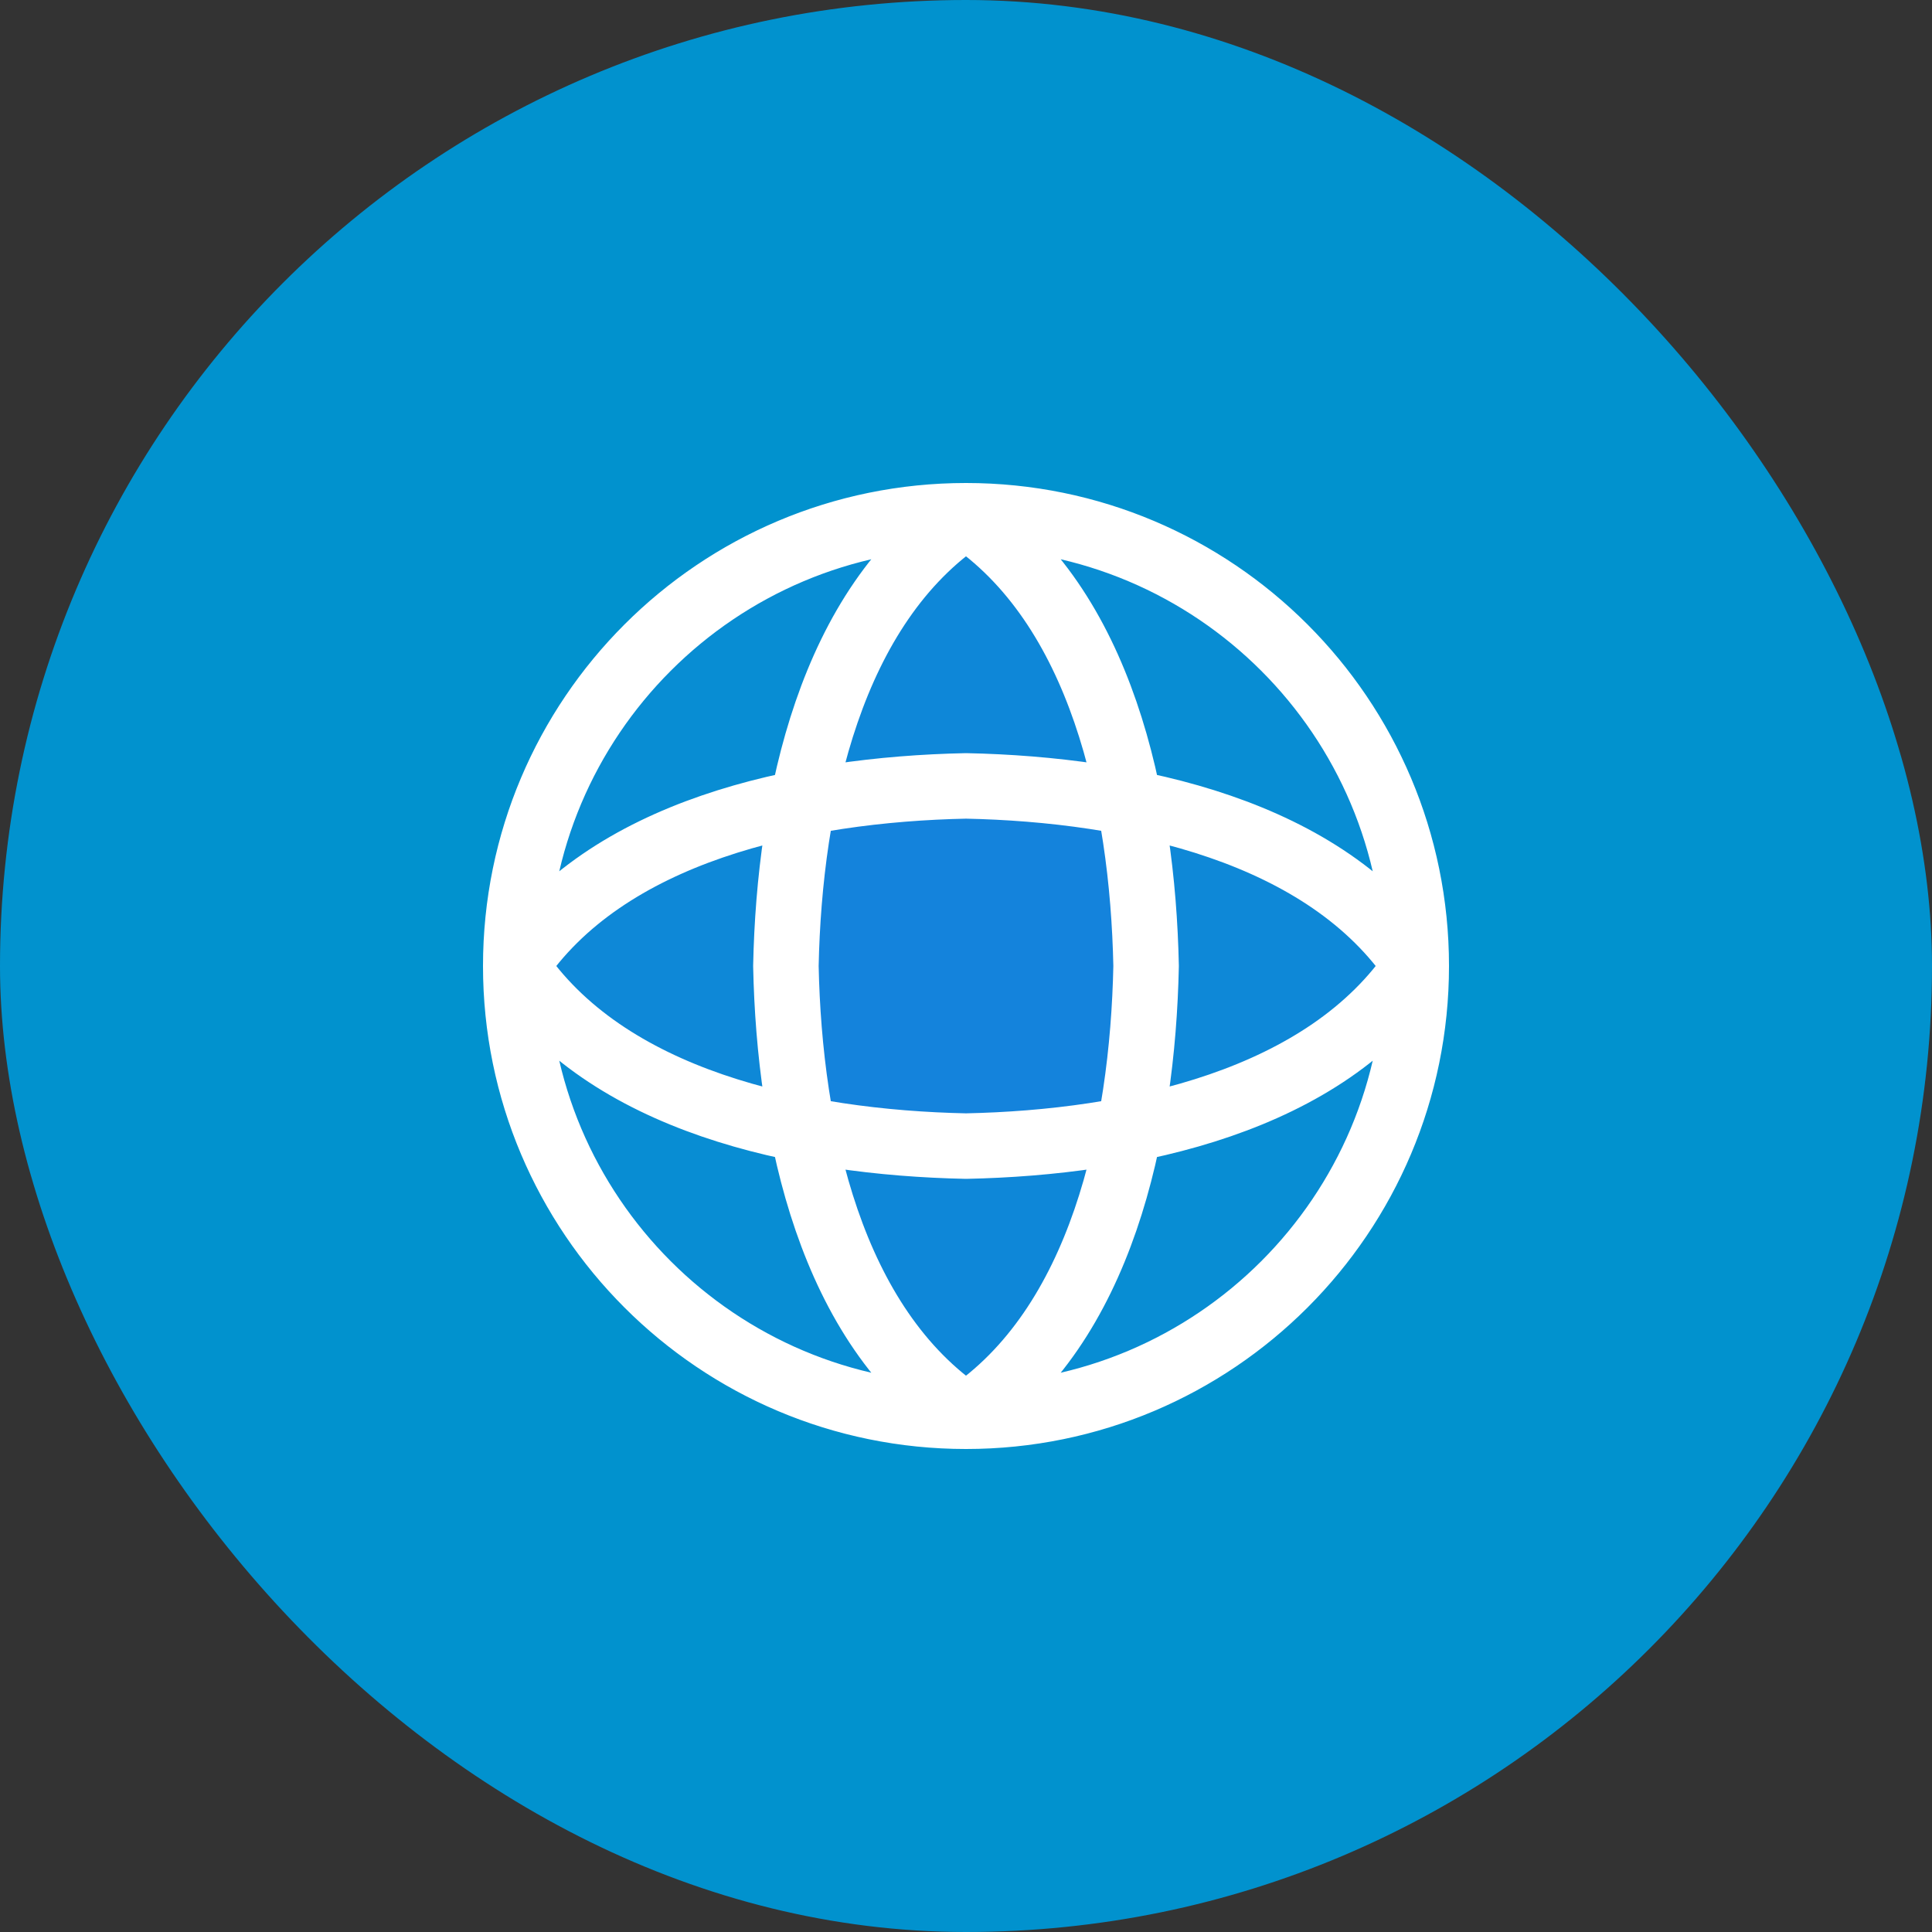
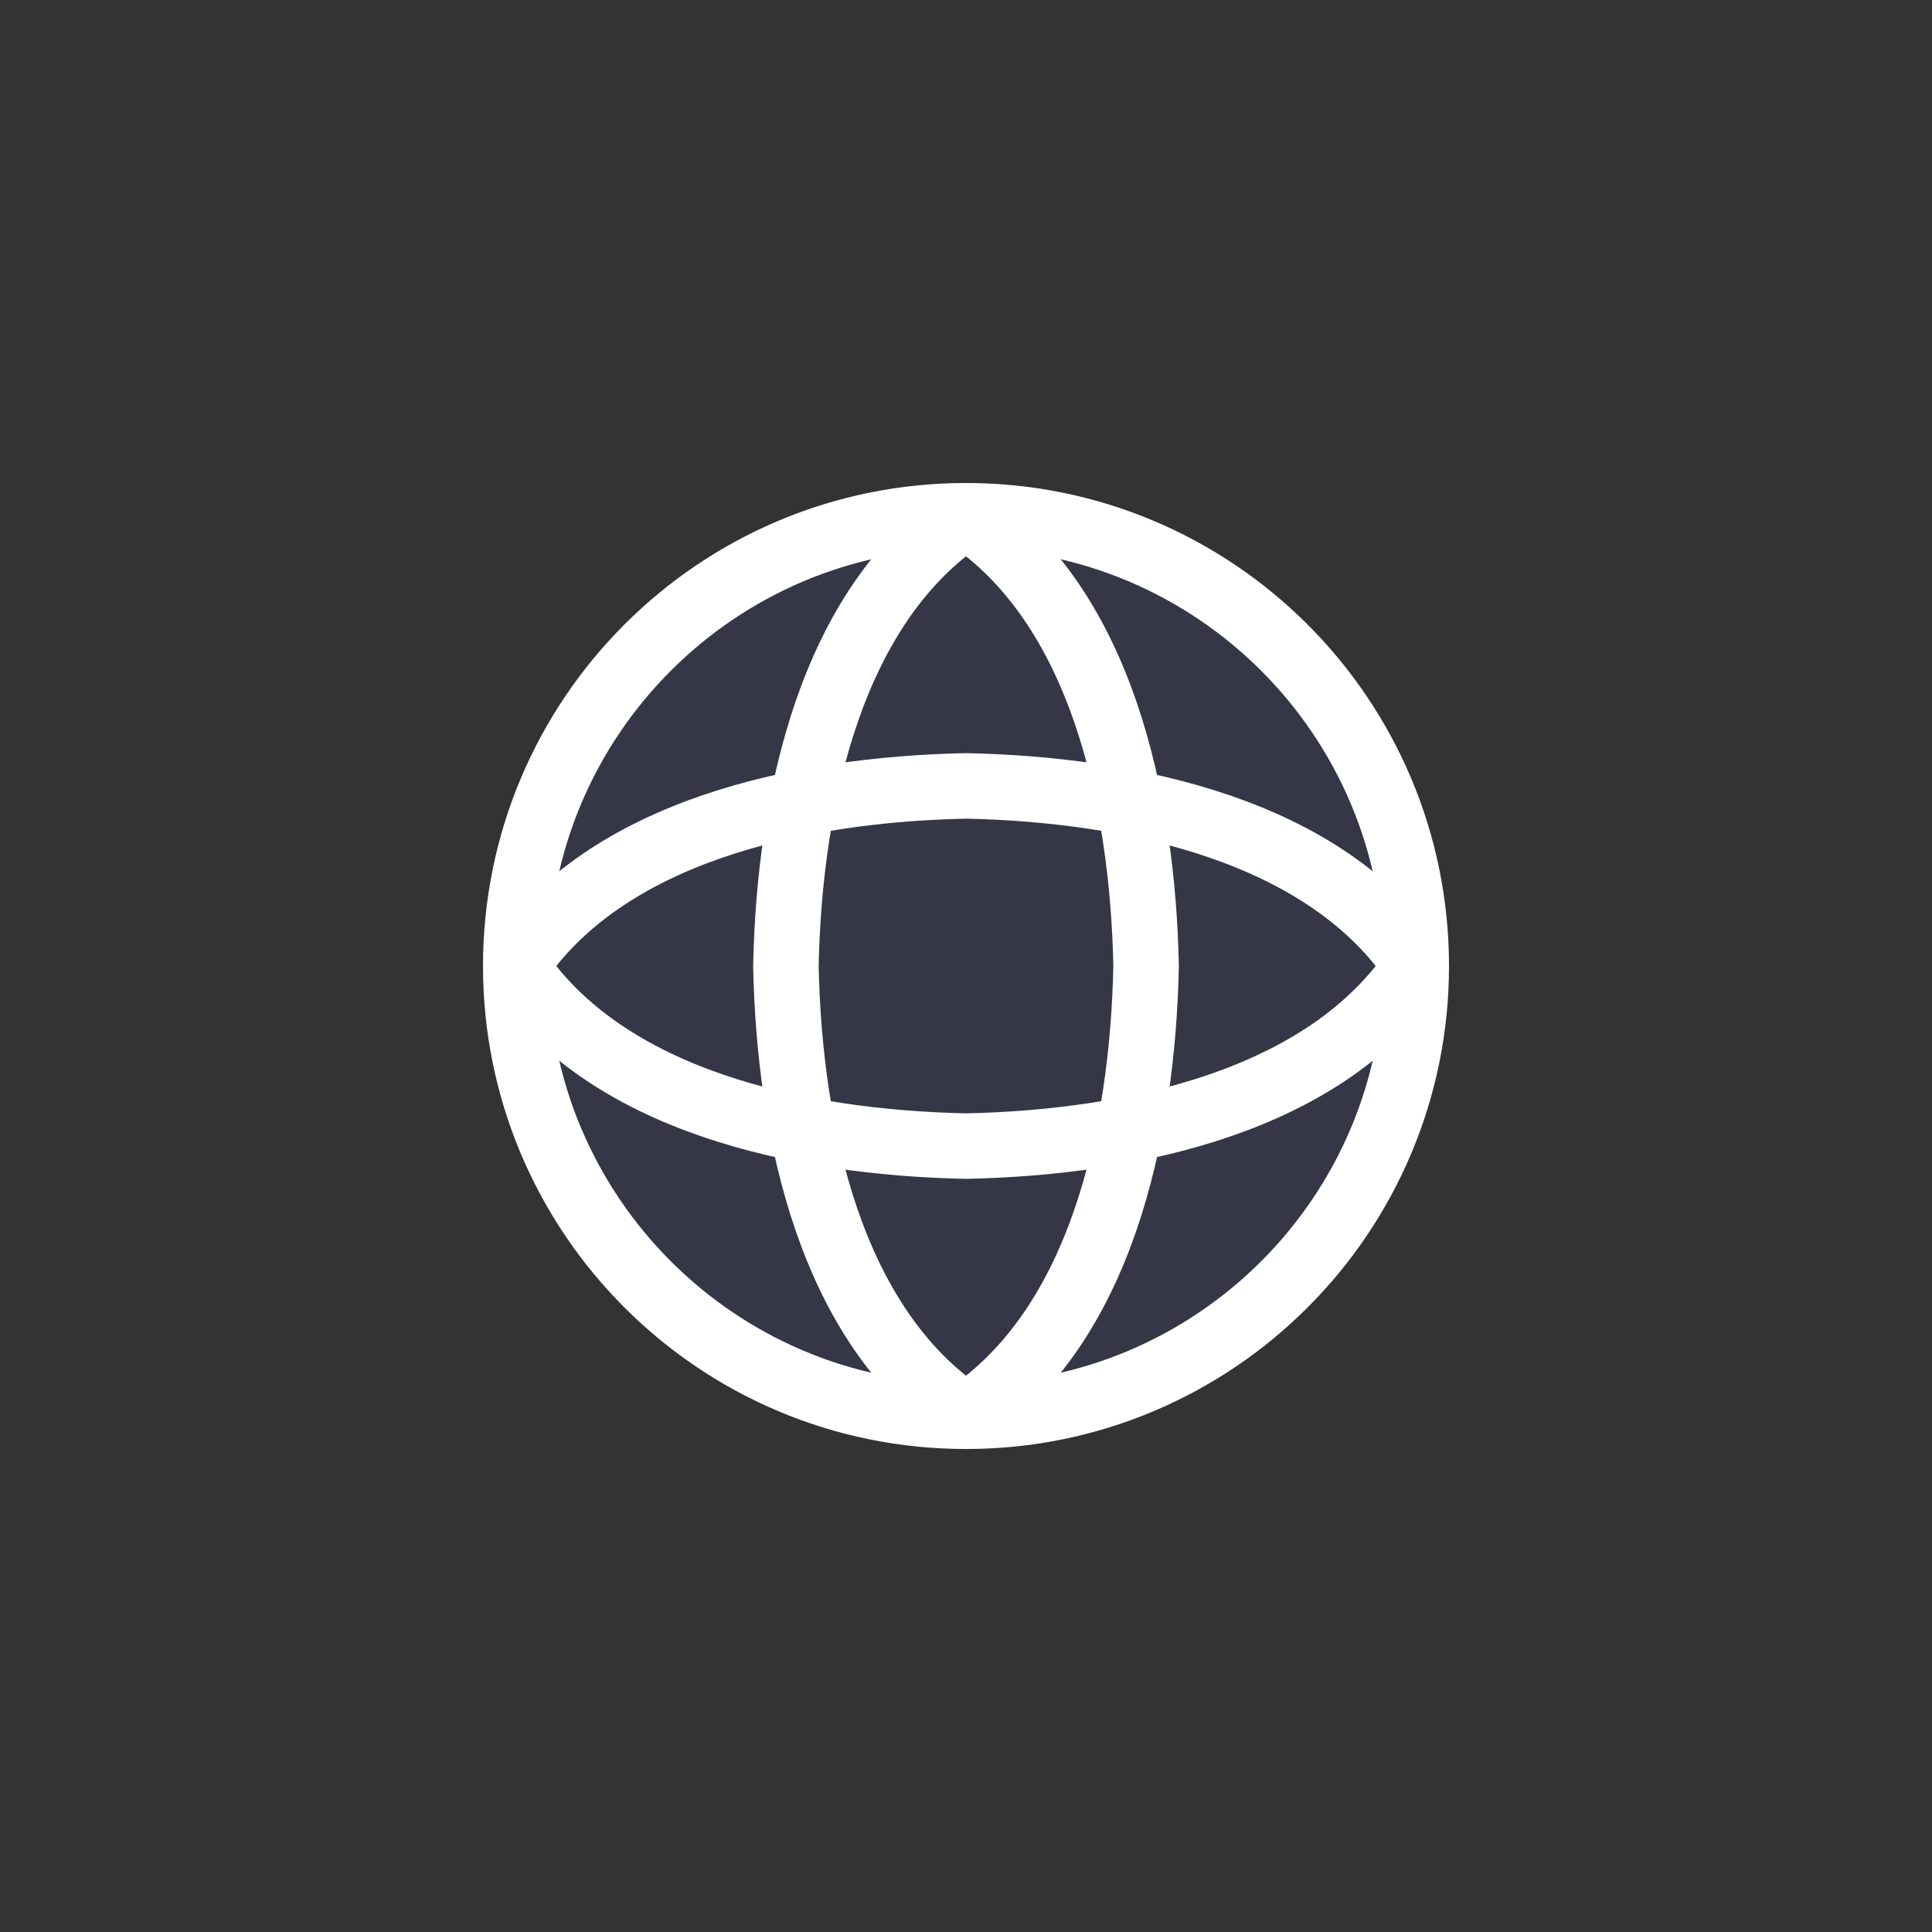
<svg xmlns="http://www.w3.org/2000/svg" width="59" height="59" viewBox="0 0 59 59" fill="none">
  <rect x="0" y="0" width="59" height="59" fill="#333333" stroke="none" />
-   <rect width="59" height="59" rx="29.5" fill="#0192CE" />
-   <path opacity="0.12" d="M29.5 15.75C33.625 18.5 34.894 24.401 35 29.5C34.894 34.599 33.625 40.5 29.5 43.25C25.375 40.5 24.106 34.599 24 29.5C24.106 24.401 25.375 18.5 29.5 15.75Z" fill="#4F5BFF" fill-opacity="0.1" />
-   <path d="M29.5 15.75C33.625 18.5 34.894 24.401 35 29.5C34.894 34.599 33.625 40.5 29.5 43.25C25.375 40.5 24.106 34.599 24 29.5C24.106 24.401 25.375 18.5 29.5 15.75Z" fill="#4F5BFF" fill-opacity="0.1" />
  <path d="M29.5 43.25C37.094 43.25 43.25 37.094 43.25 29.5C43.25 21.906 37.094 15.75 29.5 15.75C21.906 15.75 15.75 21.906 15.75 29.5C15.75 37.094 21.906 43.25 29.5 43.25Z" fill="#4F5BFF" fill-opacity="0.1" />
-   <path d="M43.25 29.5C40.5 33.625 34.599 34.894 29.5 35C24.401 34.894 18.5 33.625 15.75 29.5C18.5 25.375 24.401 24.106 29.5 24C34.599 24.106 40.5 25.375 43.25 29.5Z" fill="#4F5BFF" fill-opacity="0.1" />
  <path d="M29.5 15.75C33.625 18.5 34.894 24.401 35 29.5C34.894 34.599 33.625 40.5 29.5 43.25M29.5 15.75C25.375 18.5 24.106 24.401 24 29.5C24.106 34.599 25.375 40.5 29.5 43.25M29.5 15.75C21.906 15.75 15.75 21.906 15.75 29.5M29.5 15.75C37.094 15.75 43.25 21.906 43.25 29.5M29.5 43.25C37.094 43.25 43.25 37.094 43.25 29.5M29.5 43.25C21.906 43.25 15.75 37.094 15.75 29.5M43.25 29.5C40.5 33.625 34.599 34.894 29.5 35C24.401 34.894 18.5 33.625 15.75 29.5M43.25 29.5C40.5 25.375 34.599 24.106 29.5 24C24.401 24.106 18.5 25.375 15.75 29.5" stroke="white" stroke-width="2" stroke-linecap="round" stroke-linejoin="round" />
</svg>